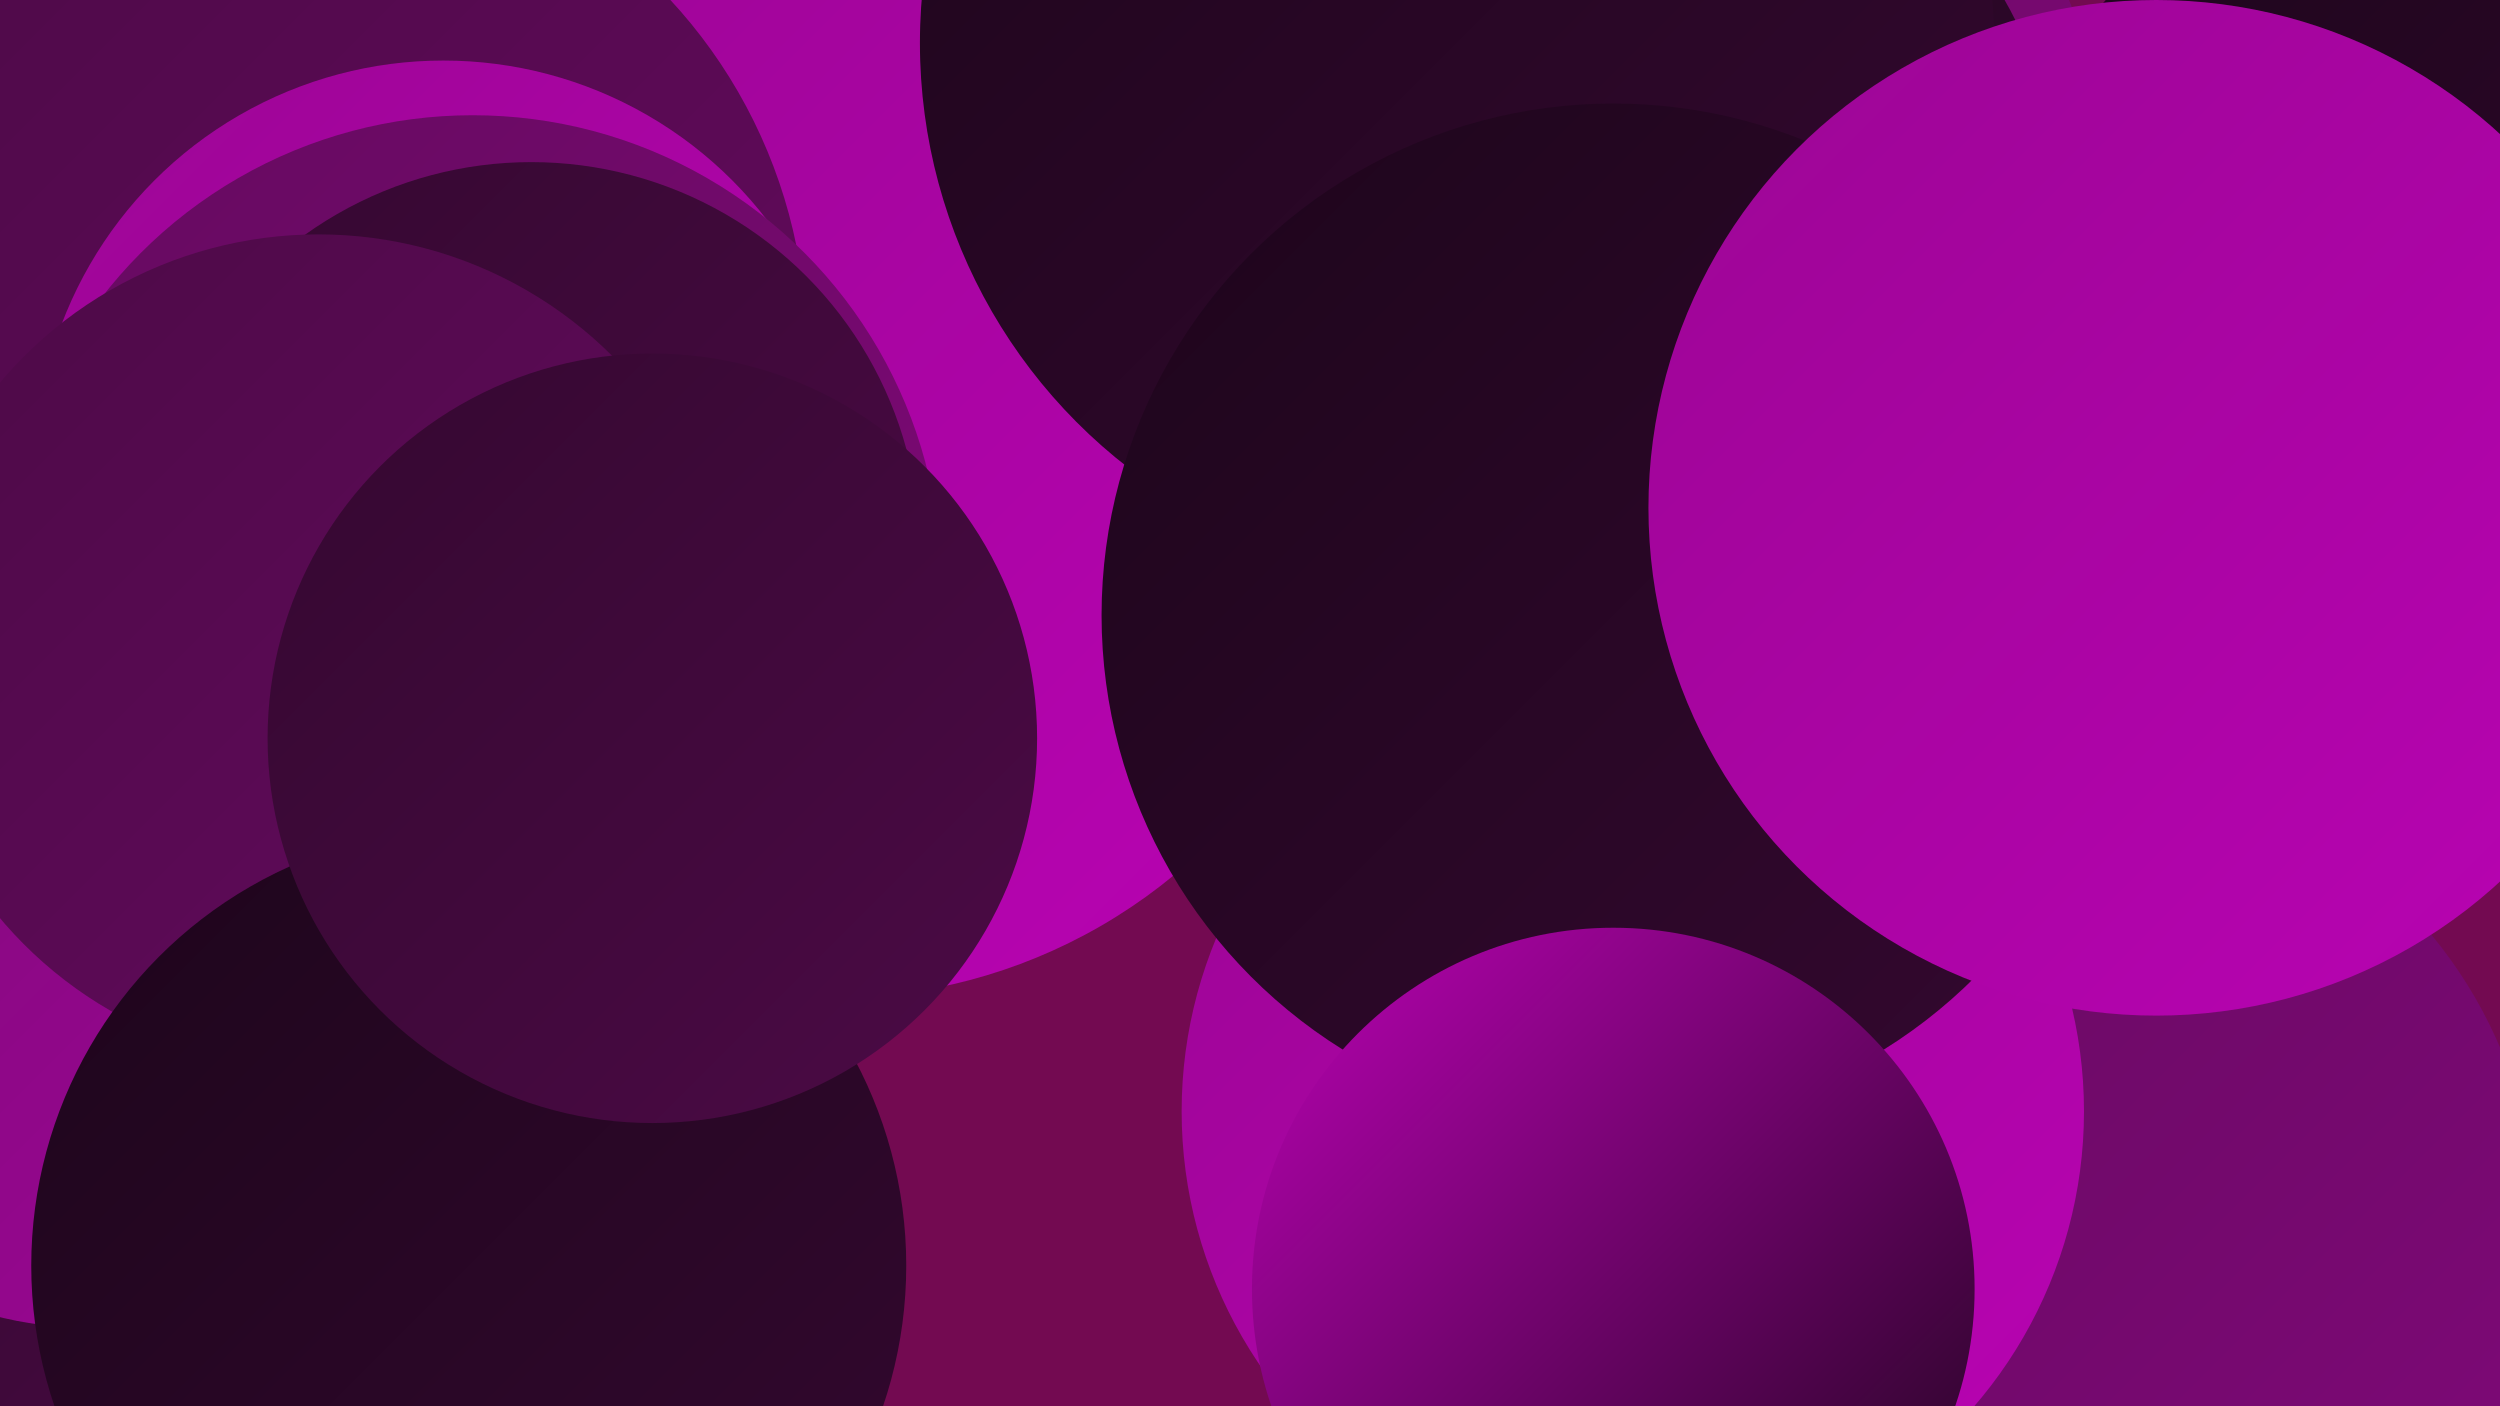
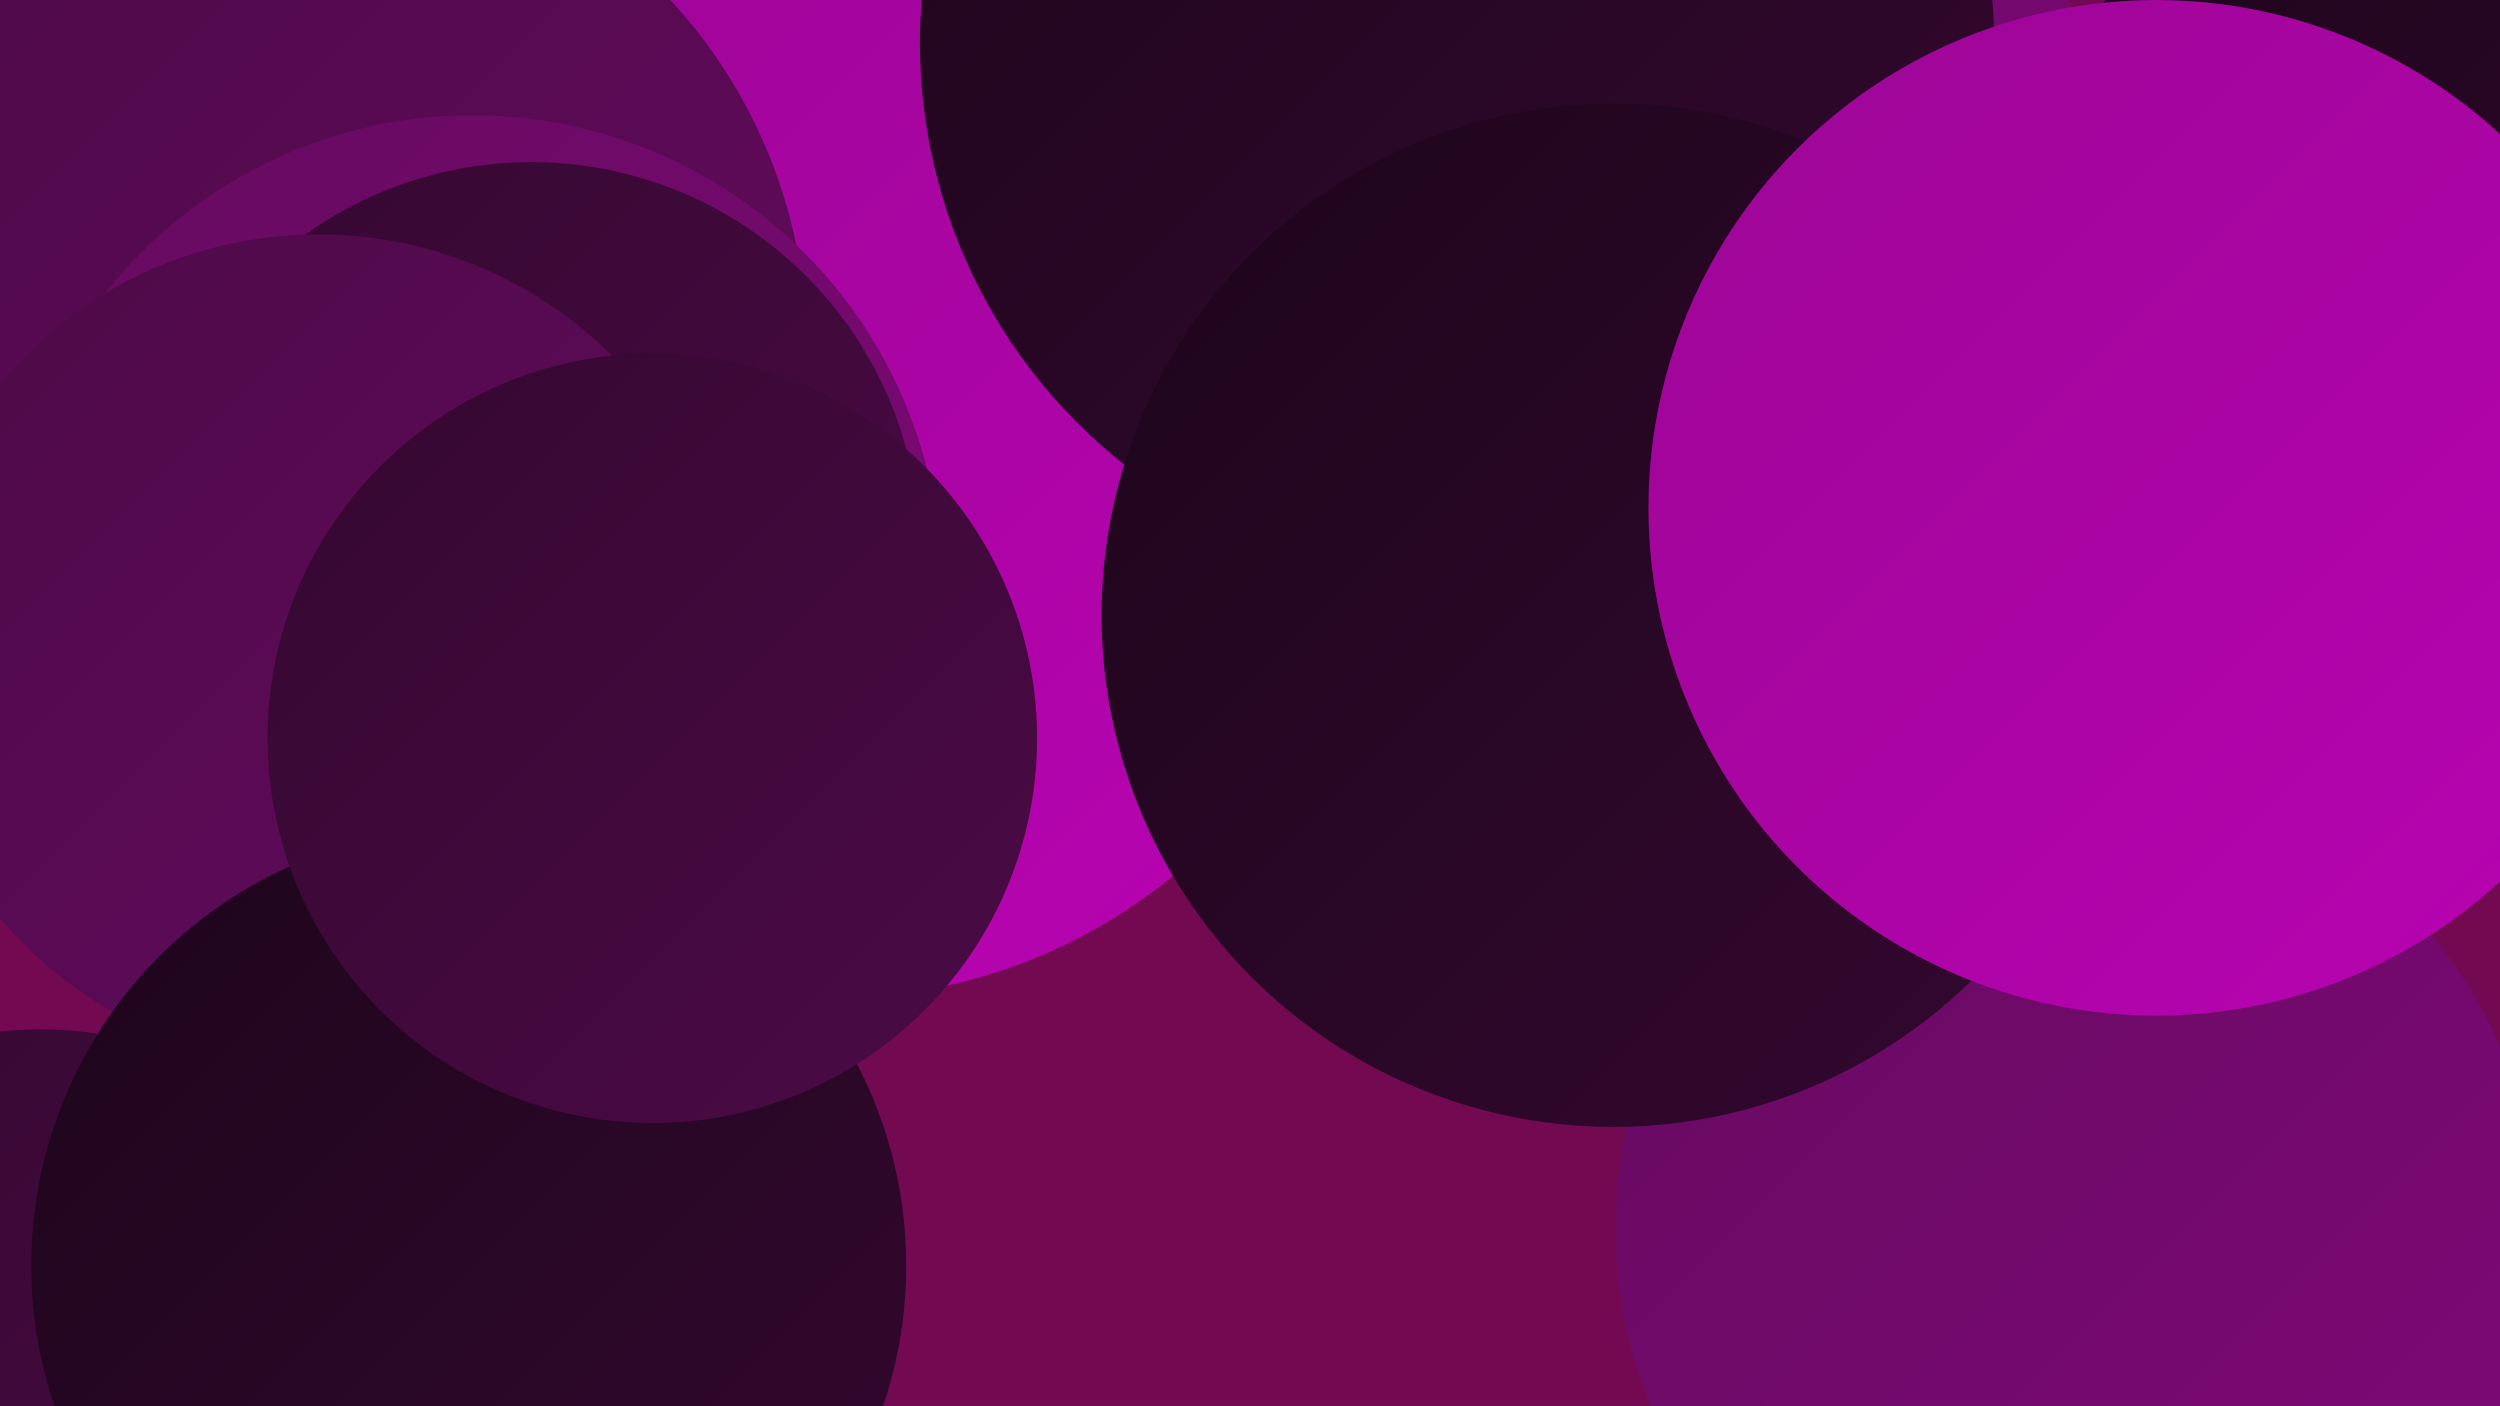
<svg xmlns="http://www.w3.org/2000/svg" width="1280" height="720">
  <defs>
    <linearGradient id="grad0" x1="0%" y1="0%" x2="100%" y2="100%">
      <stop offset="0%" style="stop-color:#1d051b;stop-opacity:1" />
      <stop offset="100%" style="stop-color:#340830;stop-opacity:1" />
    </linearGradient>
    <linearGradient id="grad1" x1="0%" y1="0%" x2="100%" y2="100%">
      <stop offset="0%" style="stop-color:#340830;stop-opacity:1" />
      <stop offset="100%" style="stop-color:#4c0a46;stop-opacity:1" />
    </linearGradient>
    <linearGradient id="grad2" x1="0%" y1="0%" x2="100%" y2="100%">
      <stop offset="0%" style="stop-color:#4c0a46;stop-opacity:1" />
      <stop offset="100%" style="stop-color:#650a5f;stop-opacity:1" />
    </linearGradient>
    <linearGradient id="grad3" x1="0%" y1="0%" x2="100%" y2="100%">
      <stop offset="0%" style="stop-color:#650a5f;stop-opacity:1" />
      <stop offset="100%" style="stop-color:#800979;stop-opacity:1" />
    </linearGradient>
    <linearGradient id="grad4" x1="0%" y1="0%" x2="100%" y2="100%">
      <stop offset="0%" style="stop-color:#800979;stop-opacity:1" />
      <stop offset="100%" style="stop-color:#9c0695;stop-opacity:1" />
    </linearGradient>
    <linearGradient id="grad5" x1="0%" y1="0%" x2="100%" y2="100%">
      <stop offset="0%" style="stop-color:#9c0695;stop-opacity:1" />
      <stop offset="100%" style="stop-color:#b903b3;stop-opacity:1" />
    </linearGradient>
    <linearGradient id="grad6" x1="0%" y1="0%" x2="100%" y2="100%">
      <stop offset="0%" style="stop-color:#b903b3;stop-opacity:1" />
      <stop offset="100%" style="stop-color:#1d051b;stop-opacity:1" />
    </linearGradient>
  </defs>
  <rect width="1280" height="720" fill="#730a51" />
  <circle cx="1063" cy="629" r="236" fill="url(#grad3)" />
-   <circle cx="836" cy="569" r="231" fill="url(#grad5)" />
  <circle cx="1274" cy="177" r="264" fill="url(#grad0)" />
  <circle cx="21" cy="716" r="189" fill="url(#grad1)" />
  <circle cx="796" cy="109" r="285" fill="url(#grad3)" />
  <circle cx="343" cy="195" r="240" fill="url(#grad1)" />
  <circle cx="426" cy="236" r="275" fill="url(#grad5)" />
  <circle cx="151" cy="178" r="262" fill="url(#grad2)" />
-   <circle cx="47" cy="480" r="200" fill="url(#grad4)" />
-   <circle cx="227" cy="240" r="209" fill="url(#grad5)" />
  <circle cx="242" cy="299" r="240" fill="url(#grad3)" />
  <circle cx="272" cy="282" r="199" fill="url(#grad1)" />
  <circle cx="163" cy="333" r="213" fill="url(#grad2)" />
  <circle cx="240" cy="648" r="224" fill="url(#grad0)" />
-   <circle cx="822" cy="116" r="235" fill="url(#grad0)" />
  <circle cx="334" cy="378" r="197" fill="url(#grad1)" />
  <circle cx="746" cy="22" r="275" fill="url(#grad0)" />
  <circle cx="826" cy="315" r="262" fill="url(#grad0)" />
-   <circle cx="826" cy="660" r="185" fill="url(#grad6)" />
  <circle cx="1104" cy="260" r="260" fill="url(#grad5)" />
</svg>